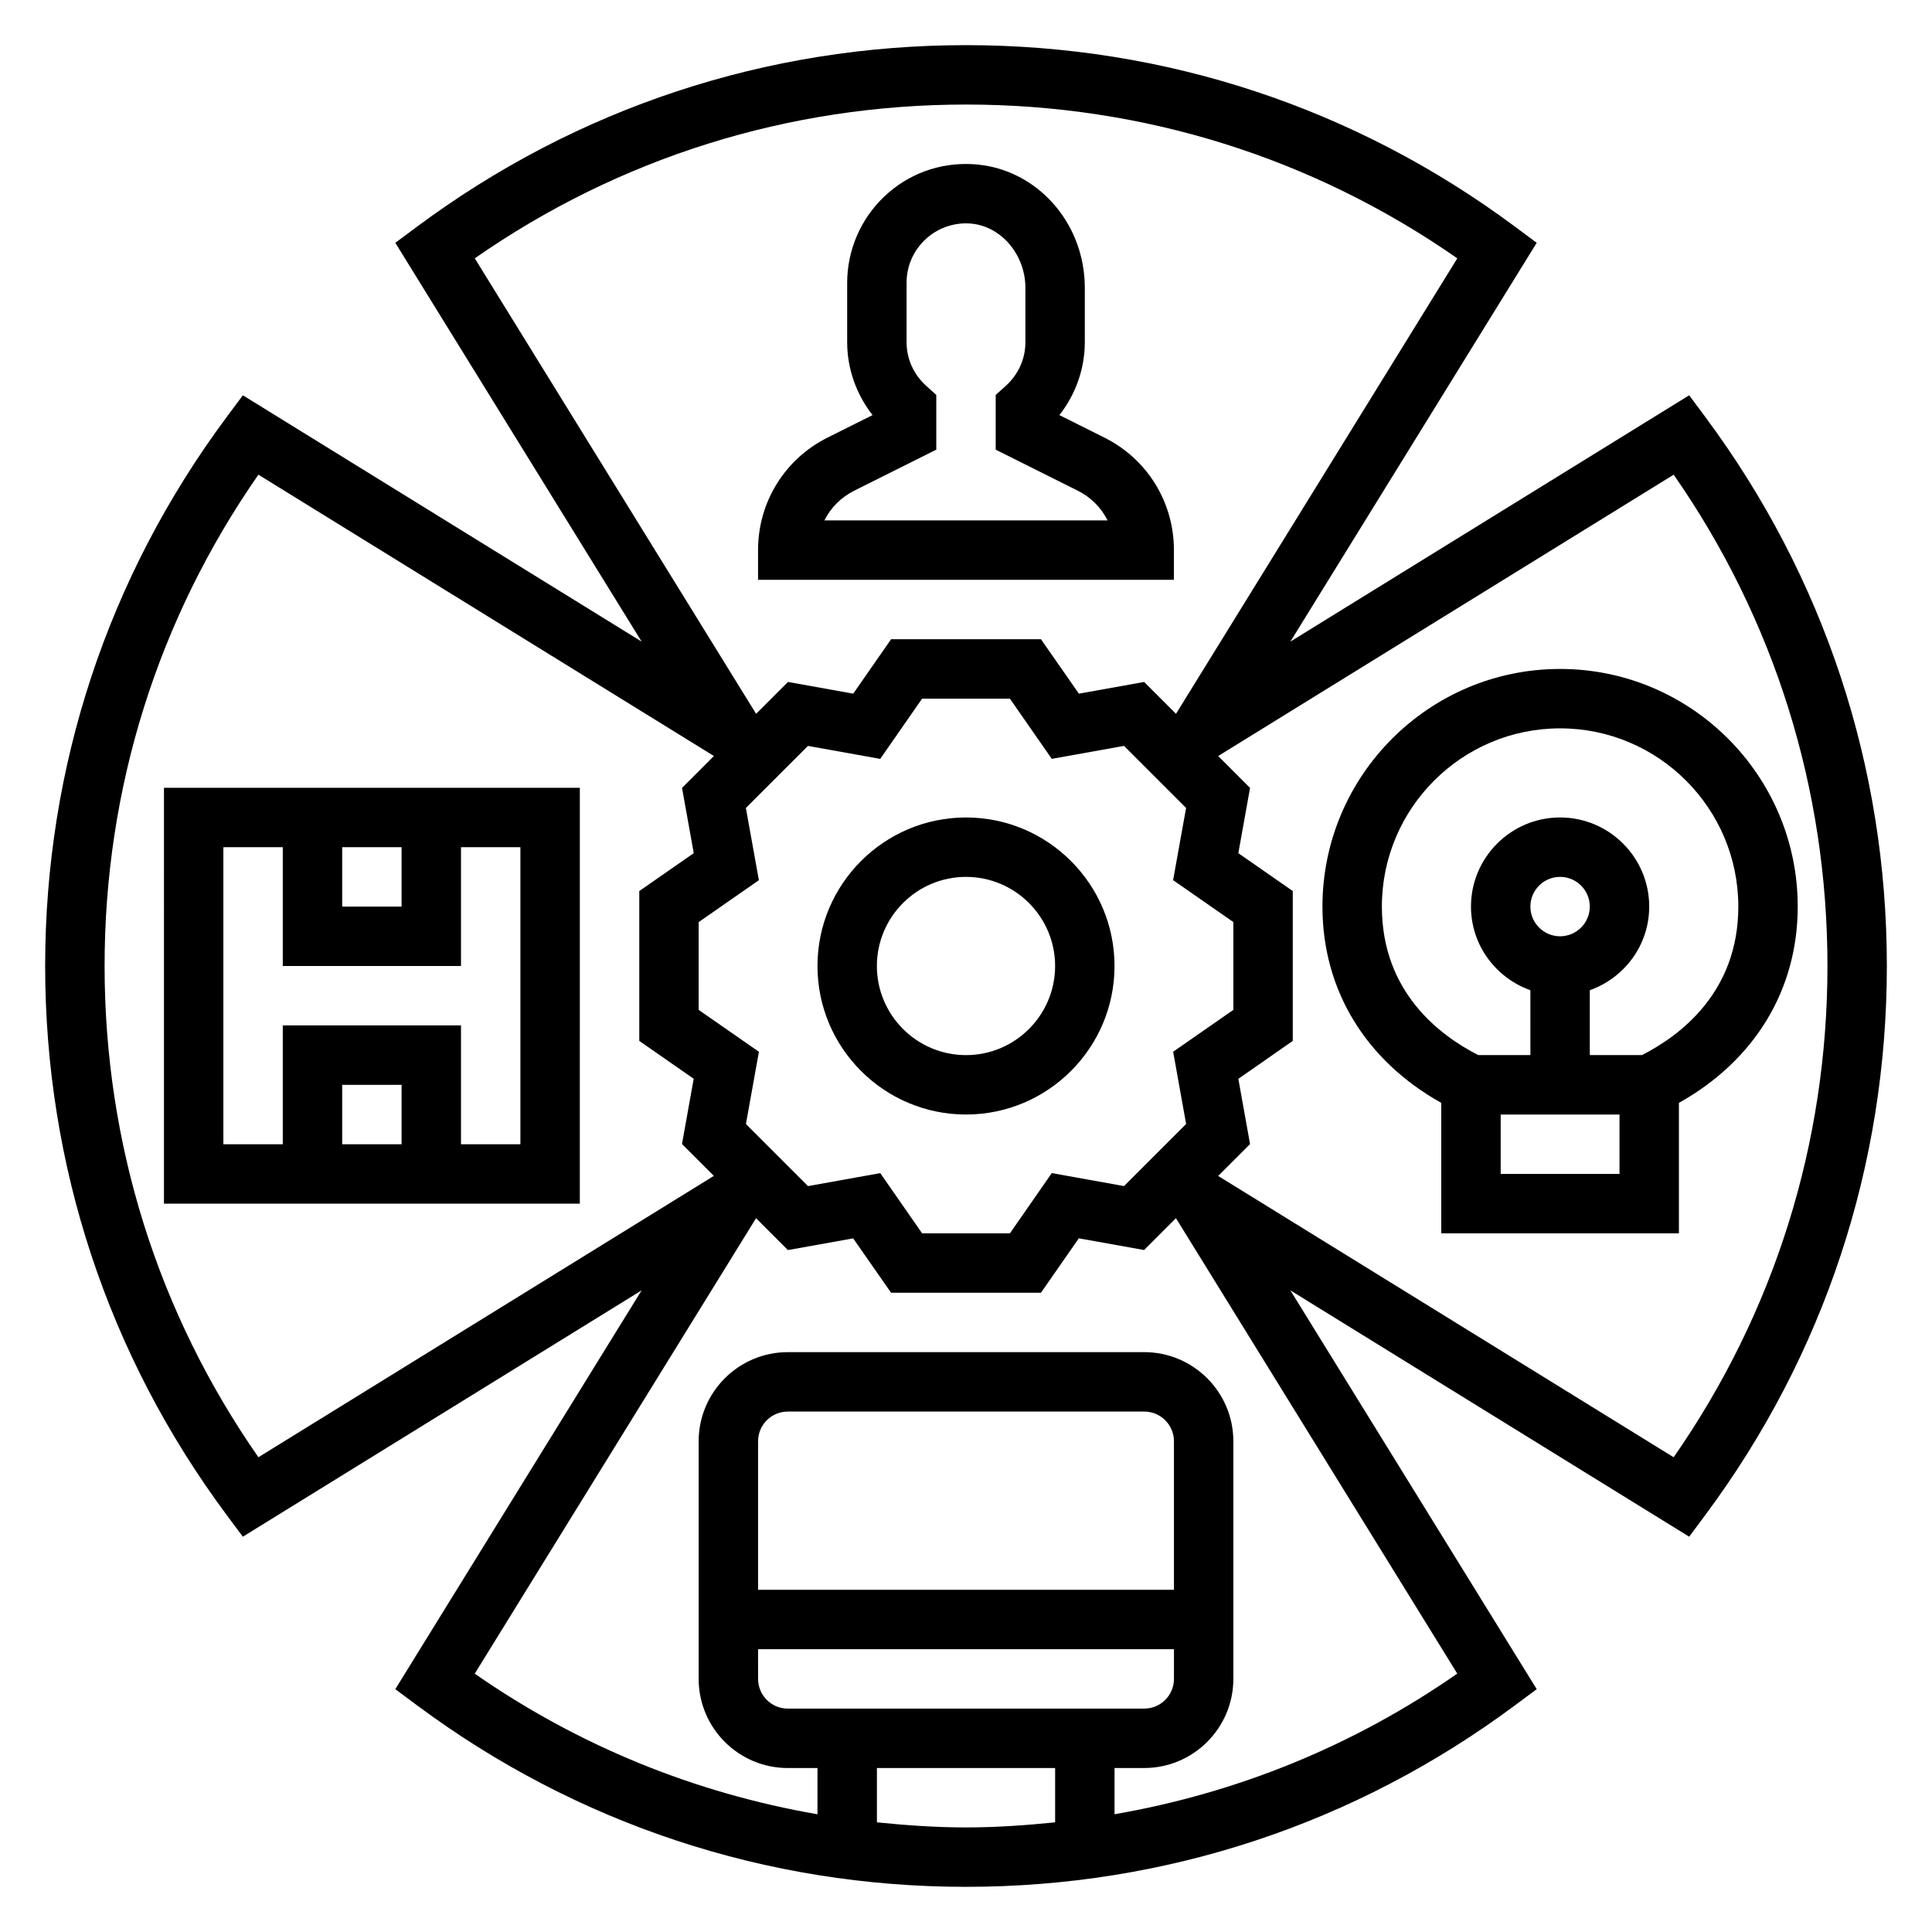
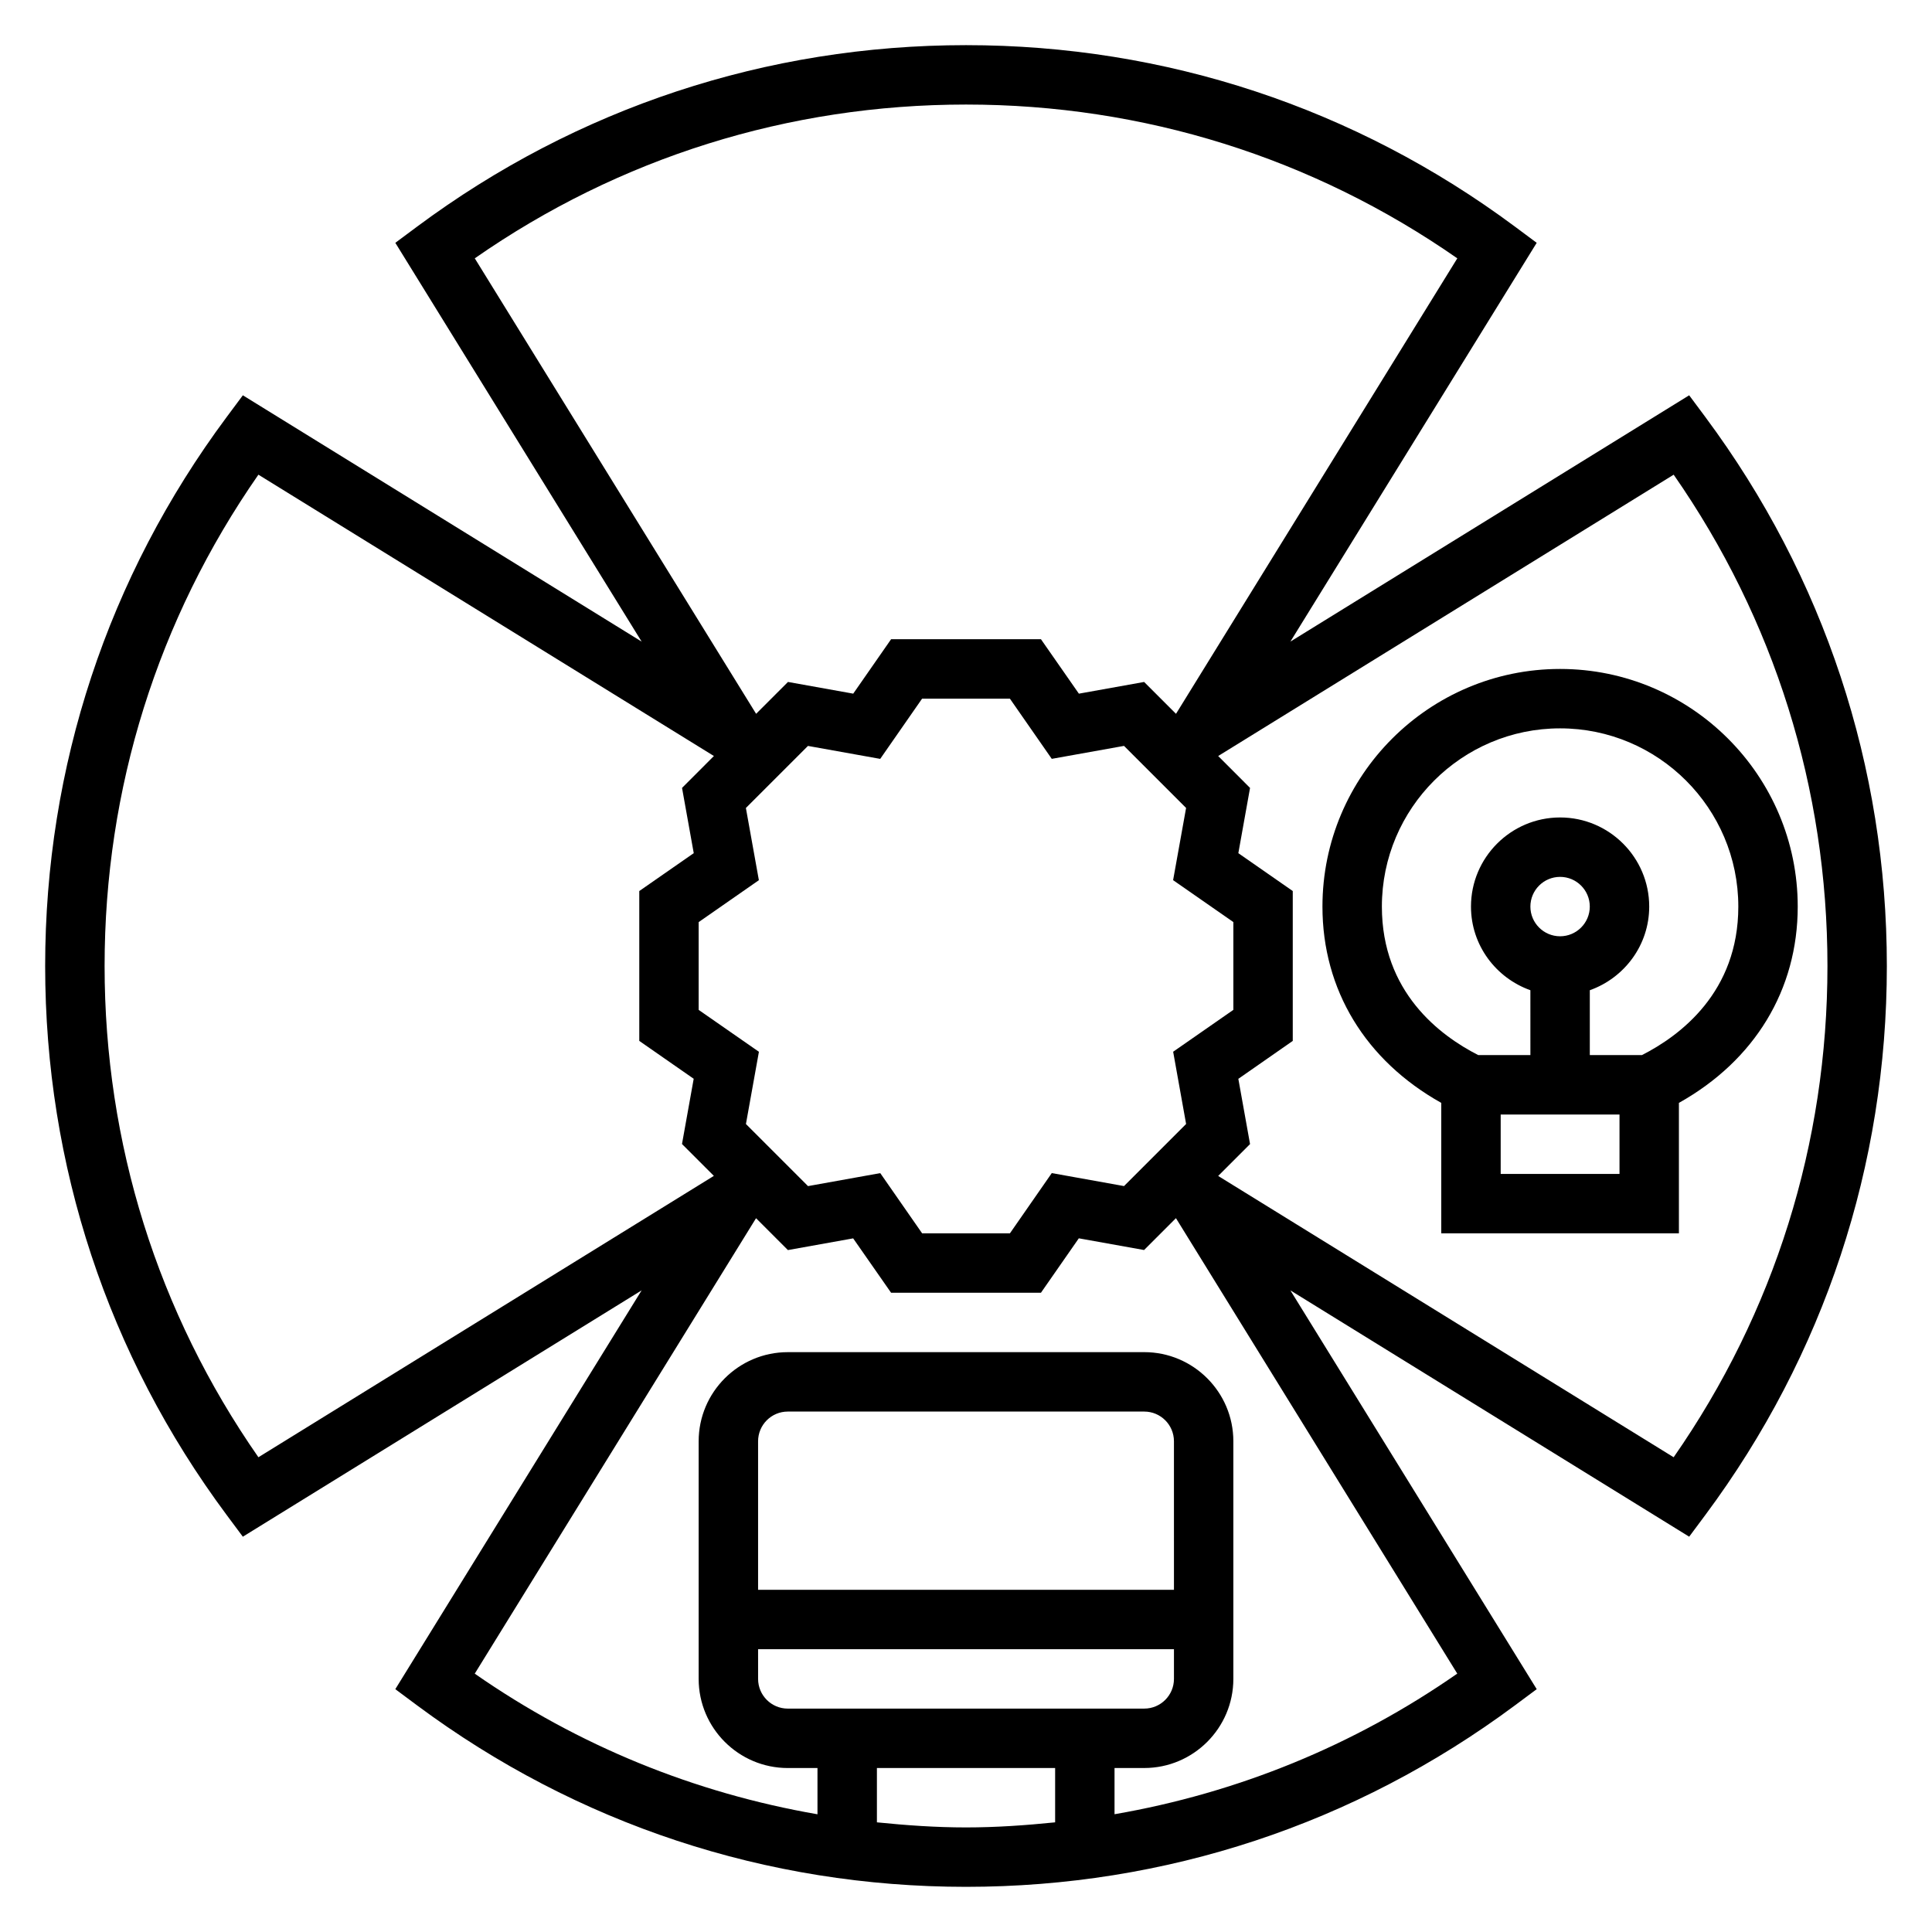
<svg xmlns="http://www.w3.org/2000/svg" fill="#000000" width="800px" height="800px" version="1.1" viewBox="144 144 512 512">
  <g>
-     <path d="m455.1 297.66v-7.871c0-12.715-7.062-24.145-18.438-29.828l-11.91-5.953c4.324-5.512 6.734-12.312 6.734-19.324v-14.406c0-17.508-13.09-31.906-29.805-32.777-8.801-0.449-17.027 2.598-23.355 8.598-6.242 5.914-9.816 14.246-9.816 22.84v15.742c0 7.016 2.41 13.816 6.723 19.324l-11.91 5.953c-11.367 5.688-18.43 17.117-18.43 29.828v7.871zm-84.734-23.617 21.758-10.879v-14.5l-2.606-2.348c-3.398-3.062-5.266-7.195-5.266-11.633v-15.746c0-4.359 1.746-8.414 4.914-11.422 3.156-3 7.445-4.543 11.684-4.297 8.207 0.434 14.891 8.082 14.891 17.059v14.406c0 4.441-1.867 8.574-5.266 11.637l-2.606 2.344v14.5l21.758 10.879c3.496 1.746 6.227 4.527 7.894 7.871h-75.043c1.66-3.344 4.391-6.125 7.887-7.871z" />
    <path d="m595.96 254.55-4.312-5.793-105.68 65.273 65.273-105.68-5.793-4.312c-42.312-31.449-92.605-48.074-145.44-48.074-52.84 0-103.13 16.625-145.45 48.074l-5.793 4.312 65.273 105.68-105.68-65.273-4.312 5.793c-31.453 42.312-48.078 92.605-48.078 145.45 0 52.836 16.625 103.13 48.074 145.45l4.312 5.793 105.68-65.277-65.273 105.68 5.793 4.312c42.312 31.449 92.605 48.074 145.45 48.074 52.836 0 103.13-16.625 145.45-48.074l5.793-4.312-65.277-105.68 105.68 65.273 4.312-5.793c31.449-42.312 48.074-92.605 48.074-145.44 0-52.84-16.625-103.13-48.074-145.45zm-326.14-42.09c38.32-26.688 83.176-40.754 130.19-40.754s91.867 14.066 130.19 40.754l-74.547 120.71-8.445-8.445-17.293 3.102-10.051-14.426h-39.715l-10.035 14.422-17.293-3.102-8.445 8.445zm188.51 229.41-16.453 16.453-19.145-3.441-11.094 15.965h-23.262l-11.098-15.957-19.145 3.441-16.453-16.453 3.441-19.145-15.969-11.102v-23.262l15.957-11.109-3.441-19.137 16.453-16.445 19.145 3.434 11.102-15.965h23.262l11.098 15.957 19.145-3.434 16.453 16.445-3.441 19.137 15.969 11.109v23.262l-15.957 11.098zm-245.85 88.316c-26.695-38.324-40.762-83.176-40.762-130.19s14.066-91.867 40.762-130.2l120.71 74.555-8.445 8.453 3.102 17.293-14.434 10.039v39.715l14.422 10.035-3.102 17.293 8.445 8.445zm163.91 96.754v-14.398h47.23v14.398c-7.809 0.793-15.664 1.348-23.613 1.348-7.953 0-15.809-0.555-23.617-1.348zm78.719-61.629h-110.21v-39.359c0-4.344 3.527-7.871 7.871-7.871h94.465c4.344 0 7.871 3.527 7.871 7.871zm-110.21 15.742h110.21v7.871c0 4.344-3.527 7.871-7.871 7.871l-94.465 0.004c-4.344 0-7.871-3.527-7.871-7.871zm185.29 6.473c-27.449 19.121-58.285 31.637-90.828 37.266v-12.25h7.871c13.02 0 23.617-10.598 23.617-23.617v-62.977c0-13.02-10.598-23.617-23.617-23.617l-94.465 0.004c-13.02 0-23.617 10.598-23.617 23.617v62.977c0 13.02 10.598 23.617 23.617 23.617h7.871v12.258c-32.543-5.637-63.379-18.152-90.828-37.266l74.547-120.7 8.445 8.445 17.293-3.102 10.051 14.41h39.715l10.035-14.422 17.293 3.102 8.445-8.445zm57.34-57.34-120.7-74.547 8.445-8.445-3.102-17.293 14.422-10.051v-39.715l-14.422-10.035 3.102-17.293-8.445-8.453 120.71-74.555c26.684 38.332 40.754 83.188 40.754 130.2s-14.07 91.863-40.762 130.19z" />
-     <path d="m400 360.64c-21.703 0-39.359 17.656-39.359 39.359s17.656 39.359 39.359 39.359 39.359-17.656 39.359-39.359c0-21.699-17.656-39.359-39.359-39.359zm0 62.977c-13.02 0-23.617-10.598-23.617-23.617 0-13.02 10.598-23.617 23.617-23.617s23.617 10.598 23.617 23.617c-0.004 13.023-10.598 23.617-23.617 23.617z" />
    <path d="m557.44 321.28c-34.723 0-62.977 28.254-62.977 62.977 0 22.059 11.398 40.777 31.488 52.02v34.574h62.977v-34.574c20.09-11.25 31.488-29.961 31.488-52.02 0-34.723-28.25-62.977-62.977-62.977zm-15.742 133.82v-15.742h31.488v15.742zm7.871-70.848c0-4.336 3.527-7.871 7.871-7.871s7.871 3.535 7.871 7.871c0 4.336-3.527 7.871-7.871 7.871s-7.871-3.531-7.871-7.871zm29.559 39.359h-13.812v-17.191c9.141-3.258 15.742-11.918 15.742-22.168 0-13.02-10.598-23.617-23.617-23.617s-23.617 10.598-23.617 23.617c0 10.25 6.606 18.91 15.742 22.168l0.004 17.191h-13.816c-10.168-5.172-25.543-16.688-25.543-39.359 0-26.047 21.184-47.23 47.23-47.23s47.23 21.184 47.23 47.23c0.004 22.672-15.371 34.188-25.543 39.359z" />
-     <path d="m187.45 462.98h110.21l0.004-110.21h-110.21zm62.977-15.746h-15.742v-15.742h15.742zm-15.742-78.719h15.742v15.742h-15.742zm-31.488 0h15.742v31.488h47.23v-31.488h15.742v78.719h-15.742v-31.488h-47.23v31.488h-15.742z" />
  </g>
</svg>